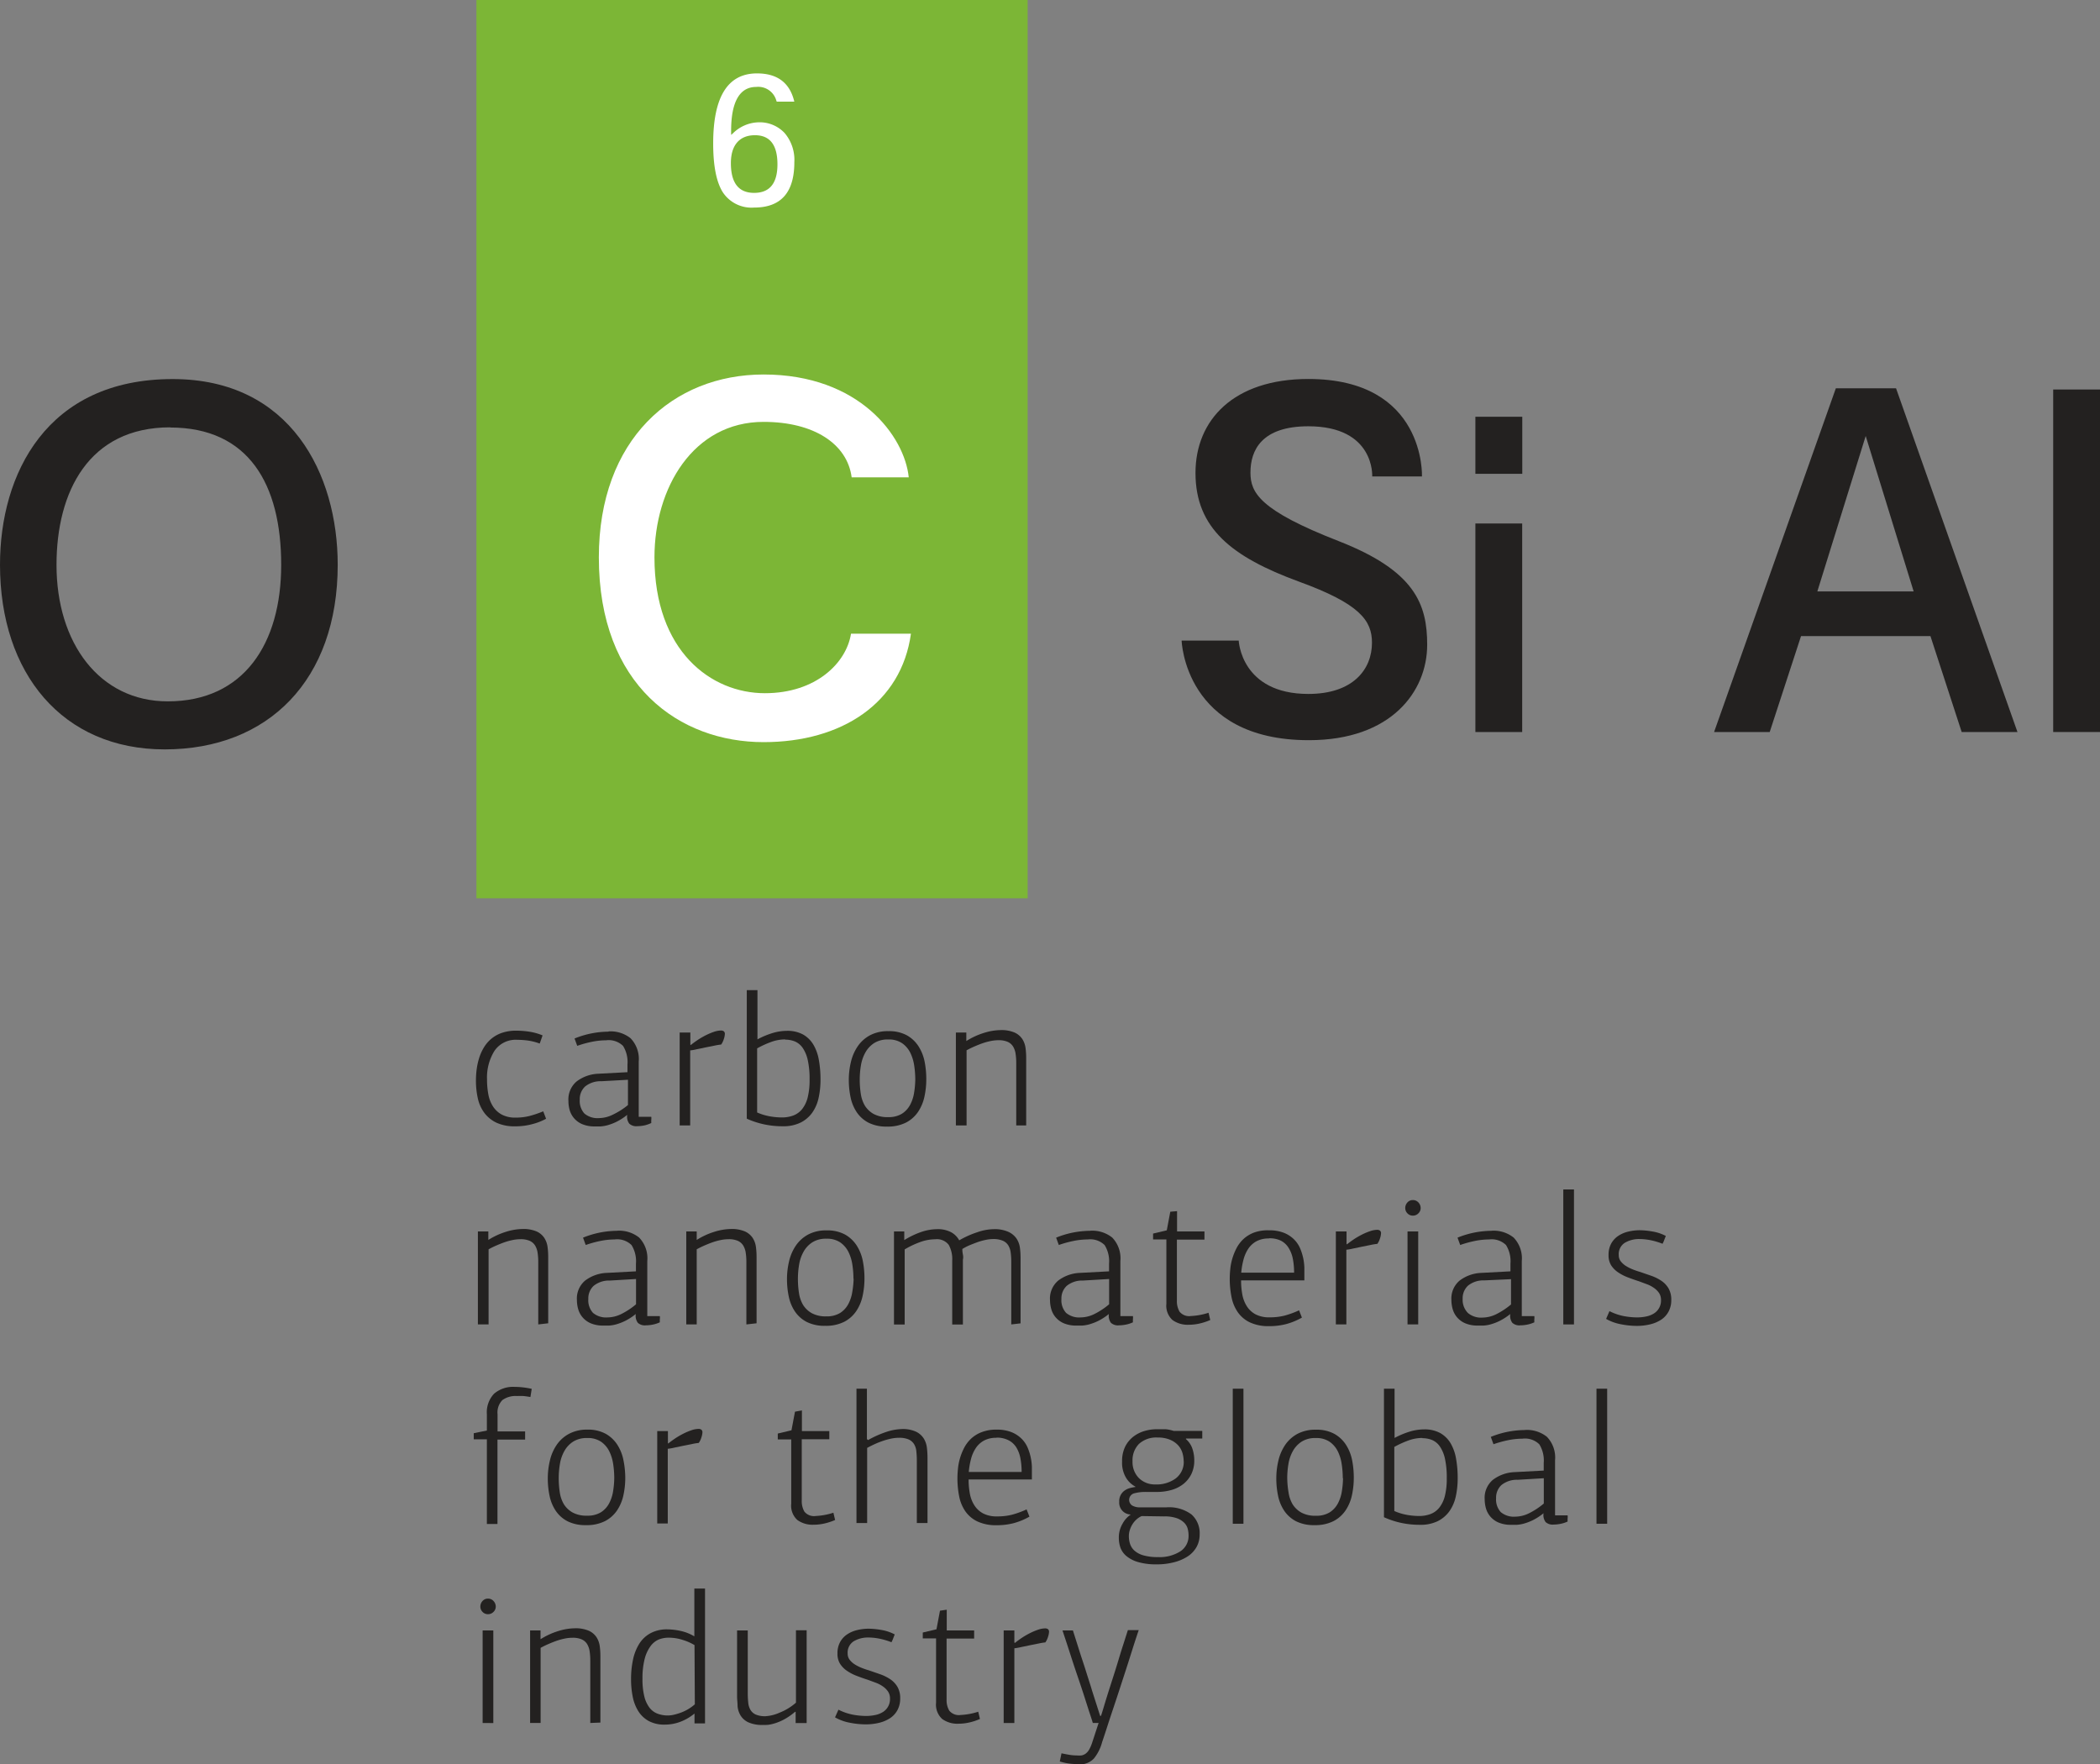
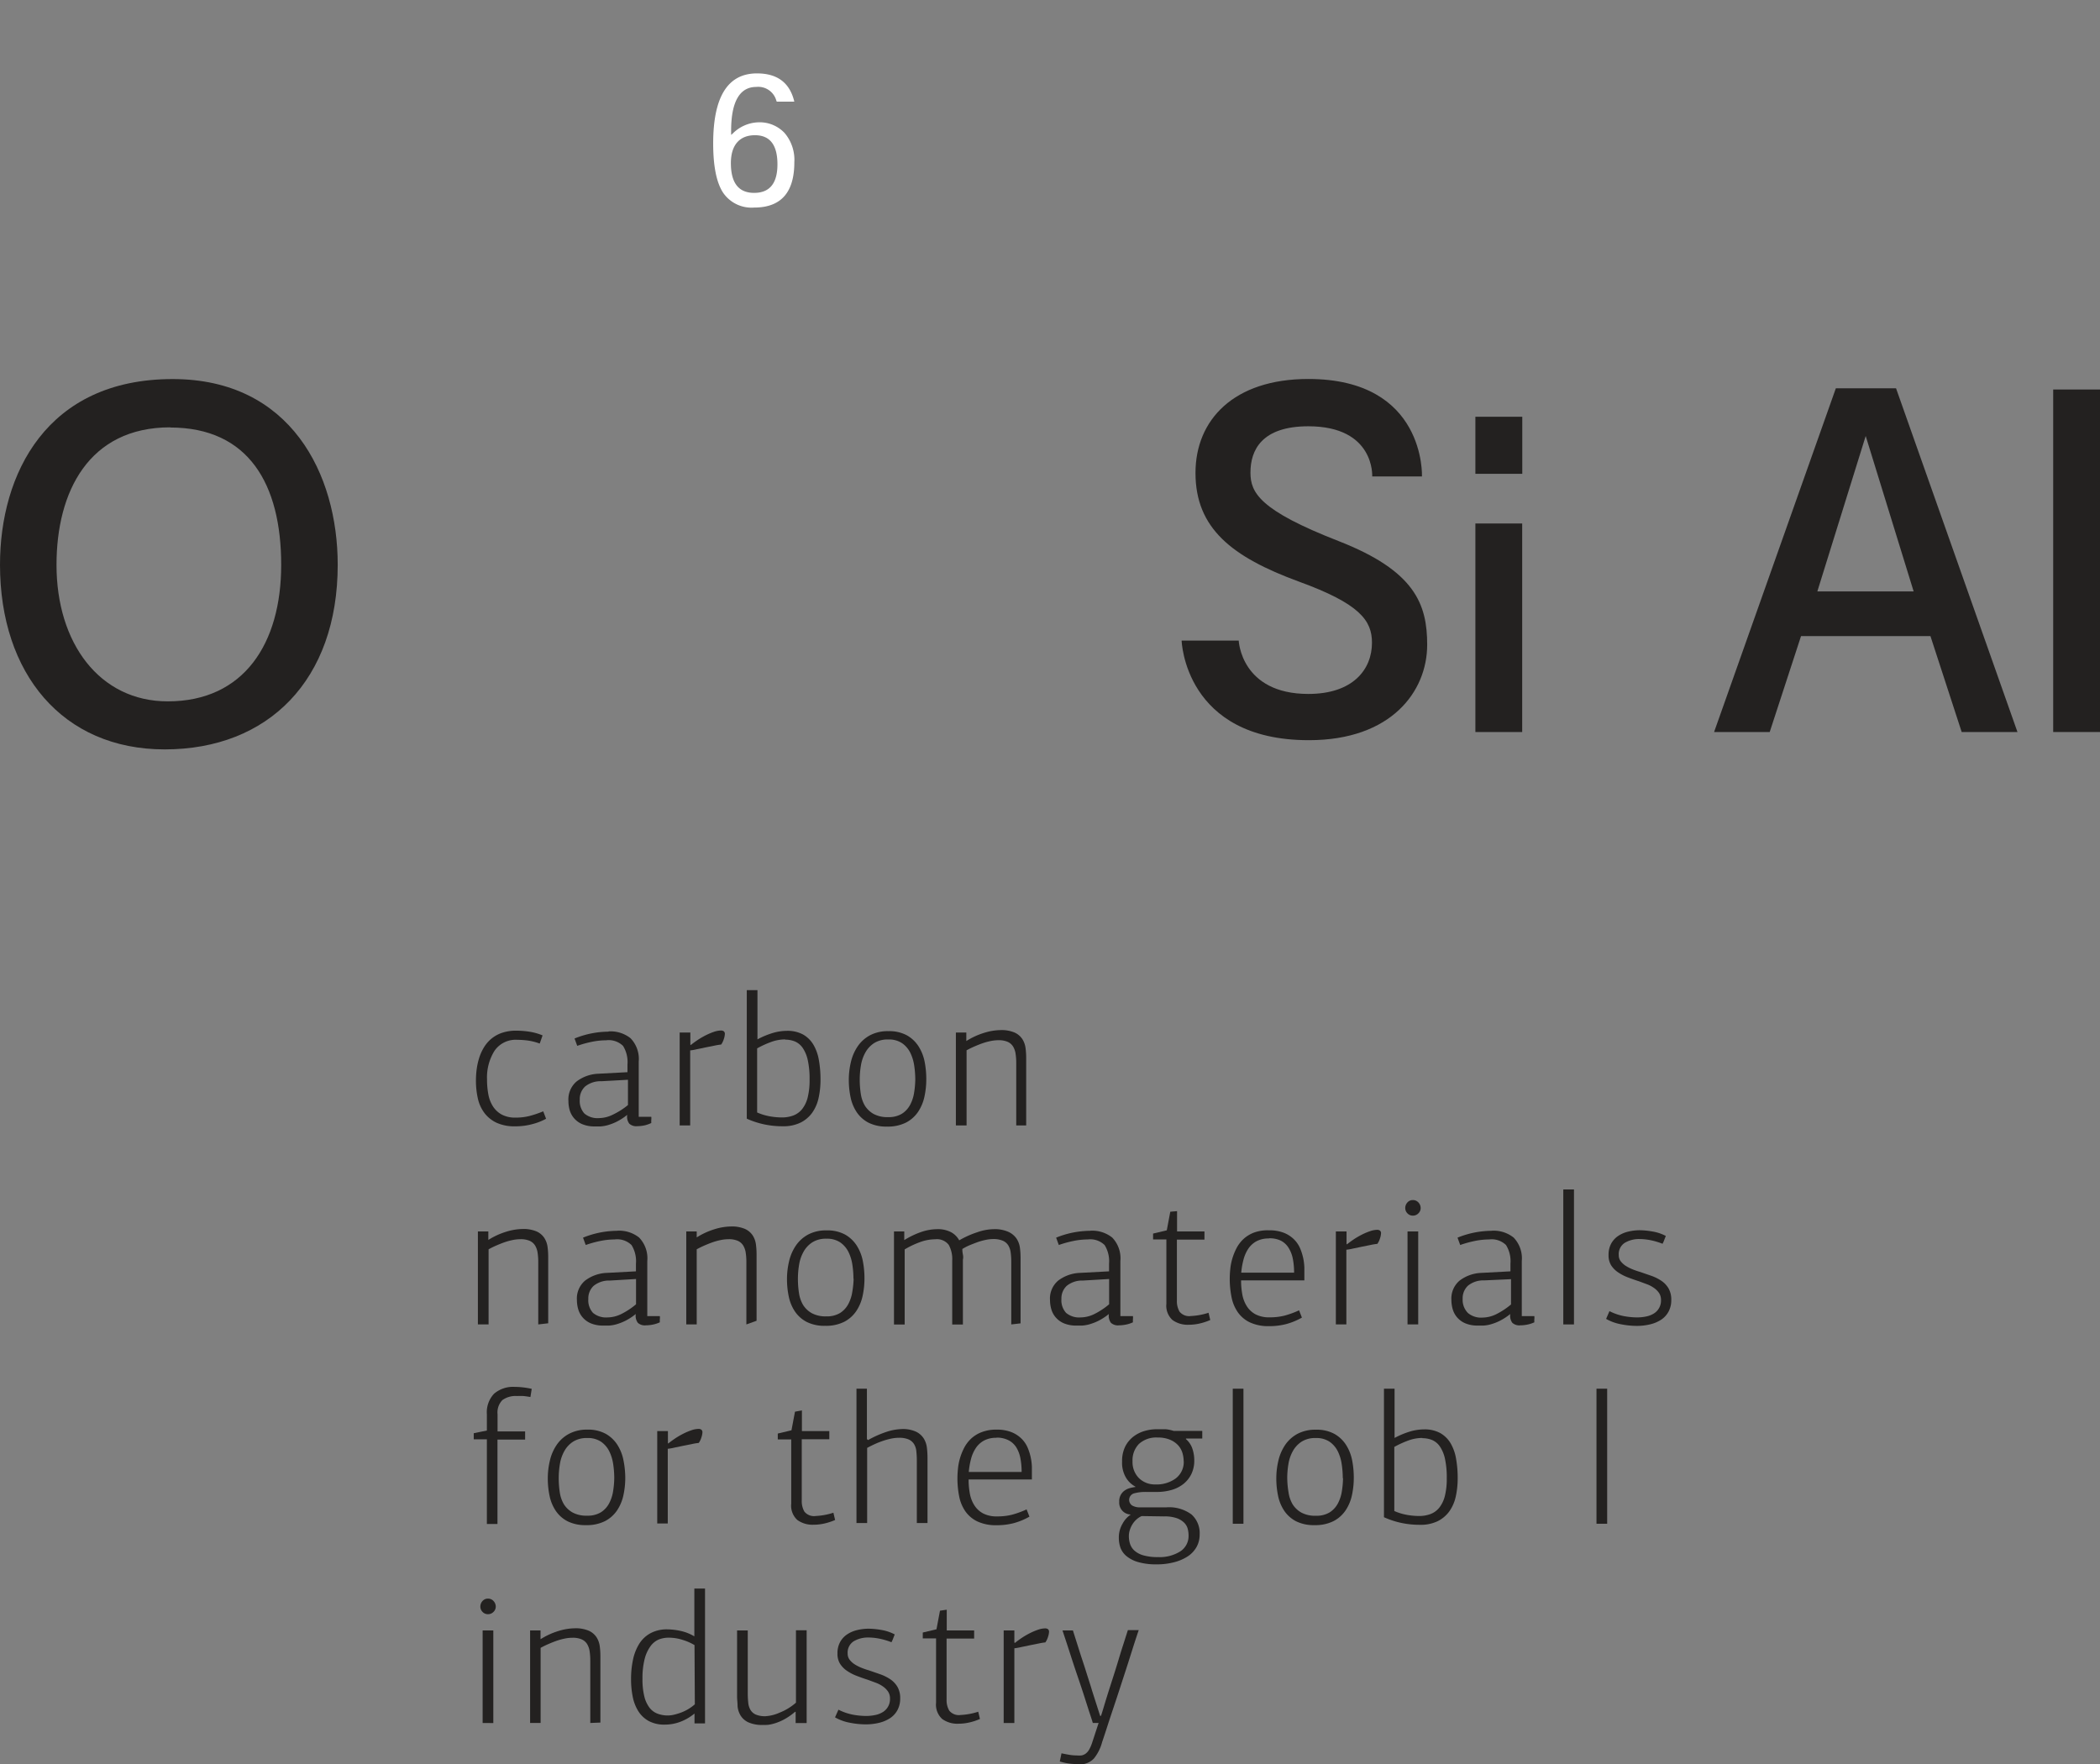
<svg xmlns="http://www.w3.org/2000/svg" viewBox="0 0 257.5 216.33">
  <rect x="0" y="0" width="257.5" height="216.33" fill="#808080" stroke="none" />
  <defs>
    <style>.cls-1{fill:#232120;}.cls-2{fill:#7cb636;}.cls-3{fill:#fff;}</style>
  </defs>
  <title>ocsial logo</title>
  <g id="Layer_2" data-name="Layer 2">
    <g id="Layer_1-2" data-name="Layer 1">
      <path class="cls-1" d="M59.72,132.36a9.75,9.75,0,0,0,.16,1.83,4.12,4.12,0,0,0,.57,1.48,3,3,0,0,0,1.08,1,3.49,3.49,0,0,0,1.7.37,6.86,6.86,0,0,0,1.7-.2,13.17,13.17,0,0,0,1.68-.57l.35.91a7.26,7.26,0,0,1-1.69.66,8,8,0,0,1-2.11.27,5.28,5.28,0,0,1-2.25-.43,4,4,0,0,1-1.49-1.18,4.64,4.64,0,0,1-.82-1.78,9.89,9.89,0,0,1-.24-2.27,10.51,10.51,0,0,1,.08-1.26,8.39,8.39,0,0,1,.28-1.35,6,6,0,0,1,.56-1.31,4.3,4.3,0,0,1,.91-1.11,4.13,4.13,0,0,1,1.32-.76,5.32,5.32,0,0,1,1.82-.28,10.61,10.61,0,0,1,1.61.13,6.88,6.88,0,0,1,1.59.45l-.35,1a7,7,0,0,0-1.53-.38,10.56,10.56,0,0,0-1.22-.08,3.15,3.15,0,0,0-2.79,1.34A6.15,6.15,0,0,0,59.72,132.36Z" />
      <path class="cls-1" d="M74.64,126.47a3.93,3.93,0,0,1,2.68.84,3.66,3.66,0,0,1,1,2.87v6.76h1.54a1.57,1.57,0,0,1,0,.38,3.08,3.08,0,0,0,0,.38A3.73,3.73,0,0,1,79,138a4.3,4.3,0,0,1-.84.09,1.27,1.27,0,0,1-1-.31,1.43,1.43,0,0,1-.25-1.08l0,0a7.06,7.06,0,0,1-1.27.83,6.38,6.38,0,0,1-1.1.43,4.31,4.31,0,0,1-.9.16l-.68,0a3.85,3.85,0,0,1-1.6-.29,2.76,2.76,0,0,1-1-.75,2.7,2.7,0,0,1-.52-1A4.12,4.12,0,0,1,69.7,135a2.88,2.88,0,0,1,1-2.39,4.7,4.7,0,0,1,2.67-.95l3.57-.19v-.94a3.76,3.76,0,0,0-.54-2.28,2.52,2.52,0,0,0-2.08-.69,8.84,8.84,0,0,0-1.77.19,13.63,13.63,0,0,0-1.77.49l-.33-.9a11.24,11.24,0,0,1,4.15-.84Zm-.9,6.11a3,3,0,0,0-2,.65,2.1,2.1,0,0,0-.65,1.61,2.29,2.29,0,0,0,.57,1.7,2.49,2.49,0,0,0,1.8.56,3.88,3.88,0,0,0,1.68-.42A9,9,0,0,0,77,135.5v-3.1Z" />
      <path class="cls-1" d="M84.69,128.15q.37-.3.86-.63a9.63,9.63,0,0,1,1-.58,7.59,7.59,0,0,1,1-.42,2.76,2.76,0,0,1,.86-.16.57.57,0,0,1,.33.09.39.39,0,0,1,.14.35,2.26,2.26,0,0,1-.13.62,2.29,2.29,0,0,1-.32.66,7.4,7.4,0,0,0-.8.13l-1.1.22-1.1.23a6.22,6.22,0,0,1-.8.14V138H83.34V126.61h1.31s0,.14,0,.29l0,.45,0,.45c0,.15,0,.24,0,.29Z" />
      <path class="cls-1" d="M92.87,127.45a10.2,10.2,0,0,1,2-.82,6.19,6.19,0,0,1,1.6-.23,4,4,0,0,1,2,.45,3.49,3.49,0,0,1,1.27,1.25,5.56,5.56,0,0,1,.67,1.89,13.41,13.41,0,0,1,.2,2.38,10.31,10.31,0,0,1-.23,2.24,5,5,0,0,1-.78,1.82,3.93,3.93,0,0,1-1.43,1.22,4.8,4.8,0,0,1-2.21.45,10.69,10.69,0,0,1-2.3-.24,10.47,10.47,0,0,1-2.09-.69V121.41h1.31v3.71c0,.08,0,.23,0,.44s0,.45,0,.69,0,.47,0,.7,0,.38,0,.46Zm3.4,0a5.08,5.08,0,0,0-1.81.35,11.86,11.86,0,0,0-1.62.75v7.86a6.9,6.9,0,0,0,1.59.48,8.7,8.7,0,0,0,1.42.13,4,4,0,0,0,1.43-.24,2.54,2.54,0,0,0,1.08-.79,3.79,3.79,0,0,0,.68-1.43,8.65,8.65,0,0,0,.23-2.17,10.72,10.72,0,0,0-.22-2.39,4.31,4.31,0,0,0-.62-1.5,2.24,2.24,0,0,0-.94-.79A3.1,3.1,0,0,0,96.28,127.48Z" />
      <path class="cls-1" d="M113.58,132.35a10,10,0,0,1-.22,2.09,5.39,5.39,0,0,1-.77,1.87,4,4,0,0,1-1.48,1.33,4.94,4.94,0,0,1-2.35.5,4.82,4.82,0,0,1-2.27-.48,3.91,3.91,0,0,1-1.43-1.27,5.13,5.13,0,0,1-.76-1.83,10.27,10.27,0,0,1-.22-2.16,9.39,9.39,0,0,1,.26-2.19,5.72,5.72,0,0,1,.83-1.91,4.28,4.28,0,0,1,1.5-1.35,4.63,4.63,0,0,1,2.26-.51,4.53,4.53,0,0,1,2.27.51,4.07,4.07,0,0,1,1.43,1.35,5.46,5.46,0,0,1,.75,1.9A11.08,11.08,0,0,1,113.58,132.35Zm-1.35,0a11.53,11.53,0,0,0-.13-1.68,5.27,5.27,0,0,0-.48-1.58,3.11,3.11,0,0,0-1-1.17,2.88,2.88,0,0,0-1.7-.46,3.1,3.1,0,0,0-1.73.44,3.26,3.26,0,0,0-1.07,1.14,4.8,4.8,0,0,0-.55,1.58,10.39,10.39,0,0,0-.15,1.76,11.38,11.38,0,0,0,.13,1.74,4,4,0,0,0,.51,1.47,3,3,0,0,0,1.06,1,3.55,3.55,0,0,0,1.8.39,3.07,3.07,0,0,0,1.68-.42,2.92,2.92,0,0,0,1-1.09,4.66,4.66,0,0,0,.49-1.51A10.84,10.84,0,0,0,112.23,132.4Z" />
      <path class="cls-1" d="M124.61,138v-7.62a7.5,7.5,0,0,0-.08-1.17,2.35,2.35,0,0,0-.31-.89,1.49,1.49,0,0,0-.66-.57,2.73,2.73,0,0,0-1.13-.2,4.8,4.8,0,0,0-1,.11,8,8,0,0,0-1,.28q-.5.18-1,.4t-.91.45V138h-1.31V126.61h1.28v.21q0,.14,0,.3c0,.11,0,.21,0,.31v.22s0,0,0,0h0a9,9,0,0,1,2.17-1,7.09,7.09,0,0,1,2-.34,4.11,4.11,0,0,1,1.75.3,2.24,2.24,0,0,1,.94.79,2.67,2.67,0,0,1,.4,1.1,9,9,0,0,1,.08,1.19V138Z" />
      <path class="cls-1" d="M66,162.4v-7.62a7.5,7.5,0,0,0-.08-1.17,2.35,2.35,0,0,0-.31-.89,1.49,1.49,0,0,0-.66-.57,2.73,2.73,0,0,0-1.13-.2,4.8,4.8,0,0,0-1,.11,8,8,0,0,0-1,.28q-.5.18-1,.4t-.91.45v9.21H58.6V151h1.28v.21q0,.14,0,.3c0,.11,0,.21,0,.31v.22s0,0,0,0h0a9,9,0,0,1,2.17-1,7.09,7.09,0,0,1,2-.34,4.11,4.11,0,0,1,1.75.3,2.24,2.24,0,0,1,.94.79,2.67,2.67,0,0,1,.4,1.1,9,9,0,0,1,.08,1.19v8.18Z" />
      <path class="cls-1" d="M75.69,150.91a3.93,3.93,0,0,1,2.68.84,3.66,3.66,0,0,1,1,2.87v6.76h1.54a1.57,1.57,0,0,1,0,.38,3.08,3.08,0,0,0,0,.38,3.73,3.73,0,0,1-.86.28,4.3,4.3,0,0,1-.84.09,1.27,1.27,0,0,1-1-.31,1.43,1.43,0,0,1-.25-1.08l0,0a7.06,7.06,0,0,1-1.27.83,6.38,6.38,0,0,1-1.1.43,4.31,4.31,0,0,1-.9.16l-.68,0a3.85,3.85,0,0,1-1.6-.29,2.76,2.76,0,0,1-1-.75,2.7,2.7,0,0,1-.52-1,4.12,4.12,0,0,1-.15-1.08,2.88,2.88,0,0,1,1-2.39,4.7,4.7,0,0,1,2.67-.95l3.57-.19v-.94a3.76,3.76,0,0,0-.54-2.28,2.52,2.52,0,0,0-2.08-.69,8.84,8.84,0,0,0-1.77.19,13.63,13.63,0,0,0-1.77.49l-.33-.9a11.24,11.24,0,0,1,4.15-.84Zm-.9,6.11a3,3,0,0,0-2,.65,2.1,2.1,0,0,0-.65,1.61,2.29,2.29,0,0,0,.57,1.7,2.49,2.49,0,0,0,1.8.56,3.88,3.88,0,0,0,1.68-.42,9,9,0,0,0,1.8-1.19v-3.1Z" />
-       <path class="cls-1" d="M91.52,162.4v-7.62a7.5,7.5,0,0,0-.08-1.17,2.35,2.35,0,0,0-.31-.89,1.49,1.49,0,0,0-.66-.57,2.73,2.73,0,0,0-1.13-.2,4.8,4.8,0,0,0-1,.11,8,8,0,0,0-1,.28q-.5.18-1,.4t-.91.45v9.21H84.15V151h1.28v.21q0,.14,0,.3c0,.11,0,.21,0,.31v.22s0,0,0,0h0a9,9,0,0,1,2.17-1,7.09,7.09,0,0,1,2-.34,4.11,4.11,0,0,1,1.75.3,2.24,2.24,0,0,1,.94.79,2.67,2.67,0,0,1,.4,1.1,9,9,0,0,1,.08,1.19v8.18Z" />
+       <path class="cls-1" d="M91.52,162.4v-7.62a7.5,7.5,0,0,0-.08-1.17,2.35,2.35,0,0,0-.31-.89,1.49,1.49,0,0,0-.66-.57,2.73,2.73,0,0,0-1.13-.2,4.8,4.8,0,0,0-1,.11,8,8,0,0,0-1,.28q-.5.18-1,.4t-.91.45v9.21H84.15V151h1.28v.21q0,.14,0,.3v.22s0,0,0,0h0a9,9,0,0,1,2.17-1,7.09,7.09,0,0,1,2-.34,4.11,4.11,0,0,1,1.75.3,2.24,2.24,0,0,1,.94.79,2.67,2.67,0,0,1,.4,1.1,9,9,0,0,1,.08,1.19v8.18Z" />
      <path class="cls-1" d="M106,156.78a10,10,0,0,1-.22,2.09,5.39,5.39,0,0,1-.77,1.87,4,4,0,0,1-1.48,1.33,4.94,4.94,0,0,1-2.35.5,4.82,4.82,0,0,1-2.27-.48,3.91,3.91,0,0,1-1.43-1.27,5.13,5.13,0,0,1-.76-1.83,10.27,10.27,0,0,1-.22-2.16,9.39,9.39,0,0,1,.26-2.19,5.72,5.72,0,0,1,.83-1.91,4.28,4.28,0,0,1,1.5-1.35,4.63,4.63,0,0,1,2.26-.51,4.53,4.53,0,0,1,2.27.51,4.07,4.07,0,0,1,1.43,1.35,5.46,5.46,0,0,1,.75,1.9A11.08,11.08,0,0,1,106,156.78Zm-1.35,0a11.53,11.53,0,0,0-.13-1.68,5.27,5.27,0,0,0-.48-1.58,3.11,3.11,0,0,0-1-1.17,2.88,2.88,0,0,0-1.7-.46,3.1,3.1,0,0,0-1.73.44,3.26,3.26,0,0,0-1.07,1.14,4.8,4.8,0,0,0-.55,1.58,10.39,10.39,0,0,0-.15,1.76,11.38,11.38,0,0,0,.13,1.74,4,4,0,0,0,.51,1.47,3,3,0,0,0,1.06,1,3.55,3.55,0,0,0,1.8.39,3.07,3.07,0,0,0,1.68-.42,2.92,2.92,0,0,0,1-1.09,4.66,4.66,0,0,0,.49-1.51A10.84,10.84,0,0,0,104.67,156.83Z" />
      <path class="cls-1" d="M124,162.4v-7.64a8.68,8.68,0,0,0-.07-1.17,2.22,2.22,0,0,0-.3-.89,1.49,1.49,0,0,0-.68-.57,3,3,0,0,0-1.19-.2,4.53,4.53,0,0,0-.92.11,7.46,7.46,0,0,0-1,.28q-.49.18-1,.39a6.84,6.84,0,0,0-.84.44q0,.33.07.68t0,.63v7.95h-1.31v-7.85a3.58,3.58,0,0,0-.43-1.92,1.83,1.83,0,0,0-1.67-.68,5.47,5.47,0,0,0-1.91.37,10.91,10.91,0,0,0-1.82.87v9.21h-1.31V151h1.26v.22c0,.1,0,.21,0,.31s0,.21,0,.31v.22l0,0,0,0a10.24,10.24,0,0,1,2.09-1,6.22,6.22,0,0,1,1.9-.34,3.53,3.53,0,0,1,1.75.37,2.51,2.51,0,0,1,1,1,11.27,11.27,0,0,1,2.23-1,6.33,6.33,0,0,1,2-.37,4.09,4.09,0,0,1,1.8.33,2.43,2.43,0,0,1,1,.83,2.66,2.66,0,0,1,.41,1.11,8.77,8.77,0,0,1,.08,1.17v8.11Z" />
      <path class="cls-1" d="M133.7,150.91a3.93,3.93,0,0,1,2.68.84,3.66,3.66,0,0,1,1,2.87v6.76h1.54a1.57,1.57,0,0,1,0,.38,3.08,3.08,0,0,0,0,.38,3.73,3.73,0,0,1-.86.28,4.3,4.3,0,0,1-.84.09,1.27,1.27,0,0,1-1-.31,1.43,1.43,0,0,1-.25-1.08l0,0a7.06,7.06,0,0,1-1.27.83,6.38,6.38,0,0,1-1.1.43,4.31,4.31,0,0,1-.9.16l-.68,0a3.85,3.85,0,0,1-1.6-.29,2.76,2.76,0,0,1-1-.75,2.7,2.7,0,0,1-.52-1,4.12,4.12,0,0,1-.15-1.08,2.88,2.88,0,0,1,1-2.39,4.7,4.7,0,0,1,2.67-.95l3.57-.19v-.94a3.76,3.76,0,0,0-.54-2.28,2.52,2.52,0,0,0-2.08-.69,8.84,8.84,0,0,0-1.77.19,13.63,13.63,0,0,0-1.77.49l-.33-.9a11.24,11.24,0,0,1,4.15-.84Zm-.9,6.11a3,3,0,0,0-2,.65,2.1,2.1,0,0,0-.65,1.61,2.29,2.29,0,0,0,.57,1.7,2.49,2.49,0,0,0,1.8.56,3.88,3.88,0,0,0,1.68-.42,9,9,0,0,0,1.8-1.19v-3.1Z" />
      <path class="cls-1" d="M144.33,148.51V151h3.36v1h-3.38v7.48a2.54,2.54,0,0,0,.33,1.36,1.51,1.51,0,0,0,1.38.53,8.37,8.37,0,0,0,2.17-.4l.21.89a7.27,7.27,0,0,1-1.27.42,5.91,5.91,0,0,1-1.36.16,3.17,3.17,0,0,1-2-.58,2.37,2.37,0,0,1-.75-2v-7.88h-1.63v-.72l1.68-.4.43-2.28Z" />
      <path class="cls-1" d="M155.59,150.86a4.84,4.84,0,0,1,1.85.31,3.71,3.71,0,0,1,1.25.82,3.5,3.5,0,0,1,.75,1.13,6.62,6.62,0,0,1,.5,2.34q0,.52,0,.83V157h-7.76a9.34,9.34,0,0,0,.15,1.72,4,4,0,0,0,.55,1.44,2.88,2.88,0,0,0,1.07,1,3.57,3.57,0,0,0,1.73.37,7.23,7.23,0,0,0,1.83-.21,11.24,11.24,0,0,0,1.78-.65l.35.89a8.24,8.24,0,0,1-1.94.8,8.13,8.13,0,0,1-2.08.25,5.31,5.31,0,0,1-2.38-.47,3.8,3.8,0,0,1-1.47-1.25A4.89,4.89,0,0,1,151,159a11.38,11.38,0,0,1-.21-2.24q0-.47.06-1.1a7,7,0,0,1,.24-1.28,7.2,7.2,0,0,1,.51-1.29,4.2,4.2,0,0,1,.85-1.14,4,4,0,0,1,1.28-.8A4.86,4.86,0,0,1,155.59,150.86Zm0,1a3.13,3.13,0,0,0-1.54.35,2.86,2.86,0,0,0-1,.93,4.47,4.47,0,0,0-.58,1.34,9.38,9.38,0,0,0-.27,1.57h6.48a8.73,8.73,0,0,0-.15-1.68A3.93,3.93,0,0,0,158,153a2.43,2.43,0,0,0-.94-.87A3.13,3.13,0,0,0,155.62,151.84Z" />
      <path class="cls-1" d="M165.15,152.59q.37-.3.86-.63a9.63,9.63,0,0,1,1-.58,7.59,7.59,0,0,1,1-.42,2.76,2.76,0,0,1,.86-.16.57.57,0,0,1,.33.09.39.39,0,0,1,.14.35,2.26,2.26,0,0,1-.13.62,2.29,2.29,0,0,1-.32.66,7.4,7.4,0,0,0-.8.13l-1.1.22-1.1.23a6.22,6.22,0,0,1-.8.14v9.16H163.8V151h1.31s0,.14,0,.29l0,.45,0,.45c0,.15,0,.24,0,.29Z" />
      <path class="cls-1" d="M174.2,148.13a.89.89,0,0,1-.28.65.92.92,0,0,1-.68.28.88.88,0,0,1-.66-.28.91.91,0,0,1-.27-.65,1,1,0,0,1,.27-.69.87.87,0,0,1,.66-.29.9.9,0,0,1,.68.29A1,1,0,0,1,174.2,148.13Zm-1.61,14.27V151h1.31V162.4Z" />
      <path class="cls-1" d="M182.92,150.91a3.93,3.93,0,0,1,2.68.84,3.66,3.66,0,0,1,1,2.87v6.76h1.54a1.57,1.57,0,0,1,0,.38,3.08,3.08,0,0,0,0,.38,3.73,3.73,0,0,1-.86.28,4.3,4.3,0,0,1-.84.09,1.27,1.27,0,0,1-1-.31,1.43,1.43,0,0,1-.25-1.08l0,0a7.06,7.06,0,0,1-1.27.83,6.38,6.38,0,0,1-1.1.43,4.31,4.31,0,0,1-.9.16l-.68,0a3.85,3.85,0,0,1-1.6-.29,2.76,2.76,0,0,1-1-.75,2.7,2.7,0,0,1-.52-1,4.12,4.12,0,0,1-.15-1.08,2.88,2.88,0,0,1,1-2.39,4.7,4.7,0,0,1,2.67-.95l3.57-.19v-.94a3.76,3.76,0,0,0-.54-2.28,2.52,2.52,0,0,0-2.08-.69,8.84,8.84,0,0,0-1.77.19,13.63,13.63,0,0,0-1.77.49l-.33-.9a11.24,11.24,0,0,1,4.15-.84ZM182,157a3,3,0,0,0-2,.65,2.1,2.1,0,0,0-.65,1.61A2.29,2.29,0,0,0,180,161a2.49,2.49,0,0,0,1.8.56,3.88,3.88,0,0,0,1.68-.42,9,9,0,0,0,1.8-1.19v-3.1Z" />
      <path class="cls-1" d="M193,162.4h-1.31V145.85H193Z" />
      <path class="cls-1" d="M197.35,160.77a6.75,6.75,0,0,0,1.87.63,9.43,9.43,0,0,0,1.49.14,5.52,5.52,0,0,0,1.17-.12,2.81,2.81,0,0,0,.93-.37,1.85,1.85,0,0,0,.86-1.63,1.53,1.53,0,0,0-.23-.86,2.41,2.41,0,0,0-.61-.62,3.77,3.77,0,0,0-.86-.46l-1-.37q-.72-.23-1.39-.49a5.67,5.67,0,0,1-1.19-.62,3,3,0,0,1-.84-.86,2.3,2.3,0,0,1-.31-1.25,2.85,2.85,0,0,1,.31-1.38,2.68,2.68,0,0,1,.84-.94,3.73,3.73,0,0,1,1.22-.54,6,6,0,0,1,1.47-.18,9.53,9.53,0,0,1,1.52.15,5.41,5.41,0,0,1,1.66.55l-.19.49a3.53,3.53,0,0,1-.21.47,8.72,8.72,0,0,0-1.53-.45,7,7,0,0,0-1.27-.13,3.44,3.44,0,0,0-1.81.45,1.64,1.64,0,0,0-.76,1.53,1.2,1.2,0,0,0,.26.77,2.45,2.45,0,0,0,.65.57,5.09,5.09,0,0,0,.85.42q.46.18.85.29l1.39.48a5.46,5.46,0,0,1,1.24.62,2.87,2.87,0,0,1,.87.93,2.73,2.73,0,0,1,.33,1.4,2.94,2.94,0,0,1-.33,1.43,2.75,2.75,0,0,1-.91,1,4.27,4.27,0,0,1-1.35.57,6.92,6.92,0,0,1-1.63.19,10.12,10.12,0,0,1-2-.21,5.68,5.68,0,0,1-1.77-.65Z" />
      <path class="cls-1" d="M59.7,176.49H58.09v-.75l1.61-.33v-2a3.29,3.29,0,0,1,.89-2.52,3.57,3.57,0,0,1,2.54-.83,9,9,0,0,1,1,.06,10.14,10.14,0,0,1,1.07.18l-.16,1q-.4-.07-.84-.12a7.61,7.61,0,0,0-.79,0,2.76,2.76,0,0,0-1.81.5,2.17,2.17,0,0,0-.59,1.74v2.1h3.38v1H61l0,10.35H59.7Z" />
      <path class="cls-1" d="M76.67,181.22a10,10,0,0,1-.22,2.09,5.39,5.39,0,0,1-.77,1.87,4,4,0,0,1-1.48,1.33,4.94,4.94,0,0,1-2.35.5,4.82,4.82,0,0,1-2.27-.48,3.91,3.91,0,0,1-1.43-1.27,5.13,5.13,0,0,1-.76-1.83,10.27,10.27,0,0,1-.22-2.16,9.39,9.39,0,0,1,.26-2.19,5.72,5.72,0,0,1,.83-1.91,4.28,4.28,0,0,1,1.5-1.35A4.63,4.63,0,0,1,72,175.3a4.53,4.53,0,0,1,2.27.51,4.07,4.07,0,0,1,1.43,1.35,5.46,5.46,0,0,1,.75,1.9A11.08,11.08,0,0,1,76.67,181.22Zm-1.35,0a11.53,11.53,0,0,0-.13-1.68,5.27,5.27,0,0,0-.48-1.58,3.11,3.11,0,0,0-1-1.17,2.88,2.88,0,0,0-1.7-.46,3.1,3.1,0,0,0-1.73.44,3.26,3.26,0,0,0-1.07,1.14,4.8,4.8,0,0,0-.55,1.58,10.39,10.39,0,0,0-.15,1.76,11.38,11.38,0,0,0,.13,1.74,4,4,0,0,0,.51,1.47,3,3,0,0,0,1.06,1,3.55,3.55,0,0,0,1.8.39,3.07,3.07,0,0,0,1.68-.42,2.92,2.92,0,0,0,1-1.09,4.66,4.66,0,0,0,.49-1.51A10.84,10.84,0,0,0,75.32,181.27Z" />
      <path class="cls-1" d="M81.94,177q.37-.3.86-.63a9.63,9.63,0,0,1,1-.58,7.59,7.59,0,0,1,1-.42,2.76,2.76,0,0,1,.86-.16.57.57,0,0,1,.33.09.39.39,0,0,1,.14.35,2.26,2.26,0,0,1-.13.62,2.29,2.29,0,0,1-.32.66,7.4,7.4,0,0,0-.8.13l-1.1.22-1.1.23a6.22,6.22,0,0,1-.8.14v9.16H80.59V175.48h1.31s0,.14,0,.29l0,.45,0,.45c0,.15,0,.24,0,.29Z" />
      <path class="cls-1" d="M98.33,172.94v2.54h3.36v1H98.31V184a2.54,2.54,0,0,0,.33,1.36,1.51,1.51,0,0,0,1.38.53,8.37,8.37,0,0,0,2.17-.4l.21.89a7.27,7.27,0,0,1-1.27.42,5.91,5.91,0,0,1-1.36.16,3.17,3.17,0,0,1-2-.58,2.37,2.37,0,0,1-.75-2v-7.88H95.37v-.72l1.68-.4.43-2.28Z" />
      <path class="cls-1" d="M106.44,176.58a12.66,12.66,0,0,1,2.24-1,6.61,6.61,0,0,1,1.91-.35,3.8,3.8,0,0,1,1.77.34,2.32,2.32,0,0,1,.93.85,2.82,2.82,0,0,1,.37,1.13,10.64,10.64,0,0,1,.07,1.2v8h-1.31v-7.65a10.59,10.59,0,0,0-.06-1.15,2,2,0,0,0-.29-.89,1.52,1.52,0,0,0-.66-.56,2.87,2.87,0,0,0-1.18-.2,4.73,4.73,0,0,0-1,.11,8.73,8.73,0,0,0-1,.28,10.07,10.07,0,0,0-1,.4q-.48.22-.9.45v9.21h-1.31V170.28h1.28v4q0,.38,0,.8l0,.82c0,.26,0,.45,0,.56Z" />
      <path class="cls-1" d="M122.18,175.3a4.84,4.84,0,0,1,1.85.31,3.71,3.71,0,0,1,1.25.82,3.5,3.5,0,0,1,.75,1.13,6.62,6.62,0,0,1,.5,2.34q0,.52,0,.83v.68h-7.76a9.34,9.34,0,0,0,.15,1.72,4,4,0,0,0,.55,1.44,2.88,2.88,0,0,0,1.07,1,3.57,3.57,0,0,0,1.73.37,7.23,7.23,0,0,0,1.83-.21,11.24,11.24,0,0,0,1.78-.65l.35.89a8.24,8.24,0,0,1-1.94.8,8.13,8.13,0,0,1-2.08.25,5.31,5.31,0,0,1-2.38-.47,3.8,3.8,0,0,1-1.47-1.25,4.89,4.89,0,0,1-.75-1.83,11.38,11.38,0,0,1-.21-2.24q0-.47.06-1.1a7,7,0,0,1,.24-1.28,7.2,7.2,0,0,1,.51-1.29,4.2,4.2,0,0,1,.85-1.14,4,4,0,0,1,1.28-.8A4.86,4.86,0,0,1,122.18,175.3Zm0,1a3.13,3.13,0,0,0-1.54.35,2.86,2.86,0,0,0-1,.93,4.47,4.47,0,0,0-.58,1.34,9.38,9.38,0,0,0-.27,1.57h6.48a8.73,8.73,0,0,0-.15-1.68,3.93,3.93,0,0,0-.5-1.33,2.43,2.43,0,0,0-.94-.87A3.13,3.13,0,0,0,122.2,176.28Z" />
      <path class="cls-1" d="M139.22,182.29a3,3,0,0,1-1.14-1.08,3.57,3.57,0,0,1-.49-2,4,4,0,0,1,.38-1.83,3.54,3.54,0,0,1,1-1.22,4.12,4.12,0,0,1,1.36-.69,5.44,5.44,0,0,1,1.53-.22q.54,0,1.06,0a4.47,4.47,0,0,1,1,.21h3.5v.93h-2l0,.07a2.7,2.7,0,0,1,.78,1.15,4.37,4.37,0,0,1,.24,1.48,3.73,3.73,0,0,1-.34,1.62,3.52,3.52,0,0,1-.94,1.21,4.13,4.13,0,0,1-1.45.76,6.37,6.37,0,0,1-1.87.26h-1.33a5.2,5.2,0,0,0-1.47.18.83.83,0,0,0-.22,1.48,1.87,1.87,0,0,0,1,.23H143a4.63,4.63,0,0,1,3.1.87,3.06,3.06,0,0,1,1,2.44,3.12,3.12,0,0,1-.38,1.55,3.34,3.34,0,0,1-1.08,1.15,5.58,5.58,0,0,1-1.67.72,8.32,8.32,0,0,1-2.13.26,7.89,7.89,0,0,1-2.28-.28,3.93,3.93,0,0,1-1.43-.73,2.47,2.47,0,0,1-.73-1,3.71,3.71,0,0,1-.21-1.25,3.3,3.3,0,0,1,.47-1.75,3.06,3.06,0,0,1,1-1.1,1.45,1.45,0,0,1-1.42-1.56,1.57,1.57,0,0,1,.66-1.38,1.94,1.94,0,0,1,.64-.3,6,6,0,0,1,.68-.14Zm.77,3.61a2.33,2.33,0,0,0-.62.4,2.65,2.65,0,0,0-.5.59,3.09,3.09,0,0,0-.33.71,2.42,2.42,0,0,0-.12.72,3.08,3.08,0,0,0,.15,1,1.92,1.92,0,0,0,.55.83,2.81,2.81,0,0,0,1.1.57,6.39,6.39,0,0,0,1.8.21,4.72,4.72,0,0,0,2.72-.71,2.24,2.24,0,0,0,1-1.95,3.23,3.23,0,0,0-.1-.8,1.67,1.67,0,0,0-.43-.75,2.47,2.47,0,0,0-.91-.56,4.49,4.49,0,0,0-1.56-.22Zm5.15-6.74a3.53,3.53,0,0,0-.15-1,2.44,2.44,0,0,0-.52-.93,2.81,2.81,0,0,0-1-.69,3.68,3.68,0,0,0-1.5-.27,3.15,3.15,0,0,0-2.31.78,2.86,2.86,0,0,0-.79,2.13,2.79,2.79,0,0,0,.78,2.06,2.76,2.76,0,0,0,2,.78,4,4,0,0,0,2.48-.71A2.53,2.53,0,0,0,145.15,179.17Z" />
      <path class="cls-1" d="M152.47,186.84h-1.31V170.28h1.31Z" />
      <path class="cls-1" d="M166,181.22a10,10,0,0,1-.22,2.09,5.39,5.39,0,0,1-.77,1.87,4,4,0,0,1-1.48,1.33,4.94,4.94,0,0,1-2.35.5,4.82,4.82,0,0,1-2.27-.48,3.91,3.91,0,0,1-1.43-1.27,5.13,5.13,0,0,1-.76-1.83,10.27,10.27,0,0,1-.22-2.16,9.39,9.39,0,0,1,.26-2.19,5.72,5.72,0,0,1,.83-1.91,4.28,4.28,0,0,1,1.5-1.35,4.63,4.63,0,0,1,2.26-.51,4.53,4.53,0,0,1,2.27.51,4.07,4.07,0,0,1,1.43,1.35,5.46,5.46,0,0,1,.75,1.9A11.08,11.08,0,0,1,166,181.22Zm-1.35,0a11.53,11.53,0,0,0-.13-1.68,5.27,5.27,0,0,0-.48-1.58,3.11,3.11,0,0,0-1-1.17,2.88,2.88,0,0,0-1.7-.46,3.1,3.1,0,0,0-1.73.44,3.26,3.26,0,0,0-1.07,1.14,4.8,4.8,0,0,0-.55,1.58,10.39,10.39,0,0,0-.15,1.76A11.38,11.38,0,0,0,158,183a4,4,0,0,0,.51,1.47,3,3,0,0,0,1.06,1,3.55,3.55,0,0,0,1.8.39,3.07,3.07,0,0,0,1.68-.42,2.92,2.92,0,0,0,1-1.09,4.66,4.66,0,0,0,.49-1.51A10.84,10.84,0,0,0,164.68,181.27Z" />
      <path class="cls-1" d="M171,176.32a10.2,10.2,0,0,1,2-.82,6.19,6.19,0,0,1,1.6-.23,4,4,0,0,1,2,.45,3.49,3.49,0,0,1,1.27,1.25,5.56,5.56,0,0,1,.67,1.89,13.41,13.41,0,0,1,.2,2.38,10.31,10.31,0,0,1-.23,2.24,5,5,0,0,1-.78,1.82,3.93,3.93,0,0,1-1.43,1.22,4.8,4.8,0,0,1-2.21.45,10.69,10.69,0,0,1-2.3-.24,10.47,10.47,0,0,1-2.09-.69V170.28H171V174c0,.08,0,.23,0,.44s0,.45,0,.69,0,.47,0,.7,0,.38,0,.46Zm3.4,0a5.08,5.08,0,0,0-1.81.35,11.86,11.86,0,0,0-1.62.75v7.86a6.9,6.9,0,0,0,1.59.48,8.7,8.7,0,0,0,1.42.13,4,4,0,0,0,1.43-.24,2.54,2.54,0,0,0,1.08-.79,3.79,3.79,0,0,0,.68-1.43,8.65,8.65,0,0,0,.23-2.17,10.72,10.72,0,0,0-.22-2.39,4.31,4.31,0,0,0-.62-1.5,2.24,2.24,0,0,0-.94-.79A3.1,3.1,0,0,0,174.43,176.35Z" />
-       <path class="cls-1" d="M187,175.34a3.93,3.93,0,0,1,2.68.84,3.66,3.66,0,0,1,1,2.87v6.76h1.54a1.57,1.57,0,0,1,0,.38,3.08,3.08,0,0,0,0,.38,3.73,3.73,0,0,1-.86.28,4.3,4.3,0,0,1-.84.09,1.27,1.27,0,0,1-1-.31,1.43,1.43,0,0,1-.25-1.08l0,0a7.06,7.06,0,0,1-1.27.83,6.38,6.38,0,0,1-1.1.43,4.31,4.31,0,0,1-.9.16l-.68,0a3.85,3.85,0,0,1-1.6-.29,2.76,2.76,0,0,1-1-.75,2.7,2.7,0,0,1-.52-1,4.12,4.12,0,0,1-.15-1.08,2.88,2.88,0,0,1,1-2.39,4.7,4.7,0,0,1,2.67-.95l3.57-.19v-.94a3.76,3.76,0,0,0-.54-2.28,2.52,2.52,0,0,0-2.08-.69,8.84,8.84,0,0,0-1.77.19,13.63,13.63,0,0,0-1.77.49l-.33-.9a11.24,11.24,0,0,1,4.15-.84Zm-.9,6.11a3,3,0,0,0-2,.65,2.1,2.1,0,0,0-.65,1.61,2.29,2.29,0,0,0,.57,1.7,2.49,2.49,0,0,0,1.8.56,3.88,3.88,0,0,0,1.68-.42,9,9,0,0,0,1.8-1.19v-3.1Z" />
      <path class="cls-1" d="M197.07,186.84h-1.31V170.28h1.31Z" />
      <path class="cls-1" d="M60.79,197a.89.89,0,0,1-.28.65.92.92,0,0,1-.68.28.88.88,0,0,1-.66-.28.91.91,0,0,1-.27-.65,1,1,0,0,1,.27-.69.87.87,0,0,1,.66-.29.9.9,0,0,1,.68.29A1,1,0,0,1,60.79,197Zm-1.61,14.27V199.92h1.31v11.36Z" />
      <path class="cls-1" d="M72.38,211.27v-7.62a7.5,7.5,0,0,0-.08-1.17,2.35,2.35,0,0,0-.31-.89,1.49,1.49,0,0,0-.66-.57,2.73,2.73,0,0,0-1.13-.2,4.8,4.8,0,0,0-1,.11,8,8,0,0,0-1,.28q-.5.18-1,.4t-.91.45v9.21H65V199.92h1.28v.21q0,.14,0,.3c0,.11,0,.21,0,.31V201s0,0,0,0h0a9,9,0,0,1,2.17-1,7.09,7.09,0,0,1,2-.34,4.11,4.11,0,0,1,1.75.3,2.24,2.24,0,0,1,.94.79,2.67,2.67,0,0,1,.4,1.1,9,9,0,0,1,.08,1.19v8.18Z" />
      <path class="cls-1" d="M85.16,210.11h0a6.11,6.11,0,0,1-1.7,1,5.37,5.37,0,0,1-1.91.36,4,4,0,0,1-2-.44,3.51,3.51,0,0,1-1.27-1.19,5.18,5.18,0,0,1-.69-1.76,10.74,10.74,0,0,1-.21-2.18,11.22,11.22,0,0,1,.24-2.4,6,6,0,0,1,.77-1.95,3.72,3.72,0,0,1,1.38-1.29,4.23,4.23,0,0,1,2.06-.47,8.09,8.09,0,0,1,1.57.18,5.52,5.52,0,0,1,1.74.68v-5.86h1.31v16.53H85.16Zm0-8.39a6.38,6.38,0,0,0-1.4-.62,5.56,5.56,0,0,0-1.75-.29,3.3,3.3,0,0,0-1.27.24,2.46,2.46,0,0,0-1,.84,4.55,4.55,0,0,0-.7,1.56,9.46,9.46,0,0,0-.26,2.39,8.76,8.76,0,0,0,.22,2.15,3.76,3.76,0,0,0,.63,1.39,2.26,2.26,0,0,0,1,.75,3.57,3.57,0,0,0,1.28.22,3.48,3.48,0,0,0,.84-.12,6.69,6.69,0,0,0,.92-.3,5.17,5.17,0,0,0,.85-.44,5.11,5.11,0,0,0,.68-.51Z" />
      <path class="cls-1" d="M93.55,211.51a4.07,4.07,0,0,1-1.81-.33,2.23,2.23,0,0,1-.94-.84,2.68,2.68,0,0,1-.36-1.13c0-.41-.06-.81-.06-1.2v-8.09h1.31v7.69a10.82,10.82,0,0,0,.06,1.18,2.12,2.12,0,0,0,.28.89,1.45,1.45,0,0,0,.65.56,2.86,2.86,0,0,0,1.18.2A4.9,4.9,0,0,0,95.6,210a6.77,6.77,0,0,0,2-1.22l0-8.88h1.31v11.38H97.56V209.9l-.07,0a7.63,7.63,0,0,1-1.21.86,6.48,6.48,0,0,1-1.11.5,5.5,5.5,0,0,1-.93.23A5.05,5.05,0,0,1,93.55,211.51Z" />
      <path class="cls-1" d="M102.81,209.64a6.75,6.75,0,0,0,1.87.63,9.43,9.43,0,0,0,1.49.14,5.52,5.52,0,0,0,1.17-.12,2.81,2.81,0,0,0,.93-.37,1.85,1.85,0,0,0,.86-1.63,1.53,1.53,0,0,0-.23-.86,2.41,2.41,0,0,0-.61-.62,3.77,3.77,0,0,0-.86-.46l-1-.37q-.72-.23-1.39-.49a5.67,5.67,0,0,1-1.19-.62A3,3,0,0,1,103,204a2.3,2.3,0,0,1-.31-1.25,2.85,2.85,0,0,1,.31-1.38,2.68,2.68,0,0,1,.84-.94,3.73,3.73,0,0,1,1.22-.54,6,6,0,0,1,1.47-.18,9.53,9.53,0,0,1,1.52.15,5.41,5.41,0,0,1,1.66.55l-.19.49a3.53,3.53,0,0,1-.21.47,8.72,8.72,0,0,0-1.53-.45,7,7,0,0,0-1.27-.13,3.44,3.44,0,0,0-1.81.45,1.64,1.64,0,0,0-.76,1.53,1.2,1.2,0,0,0,.26.77,2.45,2.45,0,0,0,.65.57,5.09,5.09,0,0,0,.85.42q.46.18.85.29l1.39.48a5.46,5.46,0,0,1,1.24.62,2.87,2.87,0,0,1,.87.93,2.73,2.73,0,0,1,.33,1.4,2.94,2.94,0,0,1-.33,1.43,2.75,2.75,0,0,1-.91,1,4.27,4.27,0,0,1-1.35.57,6.92,6.92,0,0,1-1.63.19,10.12,10.12,0,0,1-2-.21,5.68,5.68,0,0,1-1.77-.65Z" />
      <path class="cls-1" d="M116.09,197.38v2.54h3.36v1h-3.38v7.48a2.54,2.54,0,0,0,.33,1.36,1.51,1.51,0,0,0,1.38.53,8.37,8.37,0,0,0,2.17-.4l.21.89a7.27,7.27,0,0,1-1.27.42,5.91,5.91,0,0,1-1.36.16,3.17,3.17,0,0,1-2-.58,2.37,2.37,0,0,1-.75-2v-7.88h-1.63v-.72l1.68-.4.43-2.28Z" />
      <path class="cls-1" d="M124.44,201.46q.37-.3.86-.63a9.63,9.63,0,0,1,1-.58,7.59,7.59,0,0,1,1-.42,2.76,2.76,0,0,1,.86-.16.57.57,0,0,1,.33.09.39.39,0,0,1,.14.35,2.26,2.26,0,0,1-.13.62,2.29,2.29,0,0,1-.32.66,7.4,7.4,0,0,0-.8.13l-1.1.22-1.1.23a6.22,6.22,0,0,1-.8.14v9.16h-1.31V199.92h1.31s0,.14,0,.29l0,.45,0,.45c0,.15,0,.24,0,.29Z" />
      <path class="cls-1" d="M135.34,209.32q.27-.91.64-2.08l.59-1.84q.32-1,.62-2t.59-1.89l.52-1.63h1.33q-.21.61-.56,1.69L138.3,204l-.9,2.77q-.47,1.45-.91,2.76t-.79,2.4q-.35,1.08-.56,1.69a5.41,5.41,0,0,1-1,2,2.32,2.32,0,0,1-1.83.72l-.9-.06a7.07,7.07,0,0,1-1.46-.29l.21-1q.68.14,1.07.2a5.47,5.47,0,0,0,.79.06,3.46,3.46,0,0,0,.59,0,1.26,1.26,0,0,0,.51-.22,1.65,1.65,0,0,0,.44-.51,4.9,4.9,0,0,0,.38-.9l.77-2.35H134q-.16-.54-.46-1.43l-.64-2q-.35-1.08-.75-2.25t-.75-2.25q-.35-1.09-.65-2t-.47-1.42h1.28l.28.89.41,1.29q.22.71.48,1.49t.48,1.49l.41,1.29q.19.58.28.91l1,3.12H135Q135.07,210.22,135.34,209.32Z" />
      <path class="cls-1" d="M20.19,91.89C7.67,91.89,0,82.59,0,69.25c0-11.1,5.69-22.77,21.17-22.77,14.49,0,20.24,11.67,20.24,22.77,0,14.13-8.51,22.64-21.22,22.64m.68-39.49c-10,0-13.94,7.92-13.94,16.85C6.92,78.85,12.2,86,20.57,86c9.37,0,13.91-7.13,13.91-16.73,0-9.91-4-16.85-13.62-16.85" />
      <path class="cls-1" d="M160.47,90.76c-15.23,0-15.58-12.21-15.58-12.21h7s.27,6.54,8.54,6.54c5.47,0,7.8-3,7.8-6.28,0-2.71-1.46-4.77-9-7.51-8.16-3-12.64-6.51-12.64-13.31,0-6.48,4.66-11.52,13.84-11.52,14.42,0,13.93,11.95,13.93,11.95h-6.1s.35-6.15-7.83-6.15c-5.71,0-7.1,2.91-7.1,5.68,0,2.46,1.12,4.62,10.79,8.39C173.51,70,175,74.09,175,79.06c0,5.71-4.39,11.7-14.5,11.7" />
      <path class="cls-1" d="M180.91,64.19h5.74V89.76h-5.74Zm0-13.09h5.75v7h-5.75Z" />
      <path class="cls-1" d="M240.54,89.76,236.71,78H220.84L217,89.76h-6.82l14.93-42.15h7.38l14.89,42.15Zm-5.89-17.24-5.88-19.06-5.93,19.06Z" />
      <rect class="cls-1" x="251.76" y="47.76" width="5.74" height="42" />
-       <rect class="cls-2" x="58.42" width="67.59" height="110.15" />
-       <path class="cls-3" d="M93.63,91c-10.27,0-20.2-6.89-20.2-22.66,0-14.46,9.09-22.42,20.2-22.42,11.78,0,17.3,7.61,17.8,12.61h-7c-.54-4.11-4.64-6.8-10.8-6.8-8.63,0-13.38,8.11-13.38,16.61C80.25,79.86,87.2,85,93.79,85c6.27,0,10-3.72,10.56-7.3h7.35C110.52,86.23,103.2,91,93.63,91" />
      <path class="cls-3" d="M97.39,12.46H95.24l-.07-.2a2.3,2.3,0,0,0-2.45-1.6c-2,0-3.07,1.79-3.07,5.36v.52l.21-.18A4.63,4.63,0,0,1,92.94,15,4.2,4.2,0,0,1,96.2,16.3a5.08,5.08,0,0,1,1.2,3.6q0,5.55-4.92,5.55a4.22,4.22,0,0,1-3.84-1.86c-.79-1.24-1.19-3.23-1.19-6Q87.45,9,92.82,9q3.74,0,4.57,3.43m-2.06,7.72c0-2.38-.92-3.57-2.76-3.57S89.62,17.74,89.62,20q0,3.65,2.85,3.65c1.9,0,2.86-1.16,2.86-3.5" />
    </g>
  </g>
</svg>